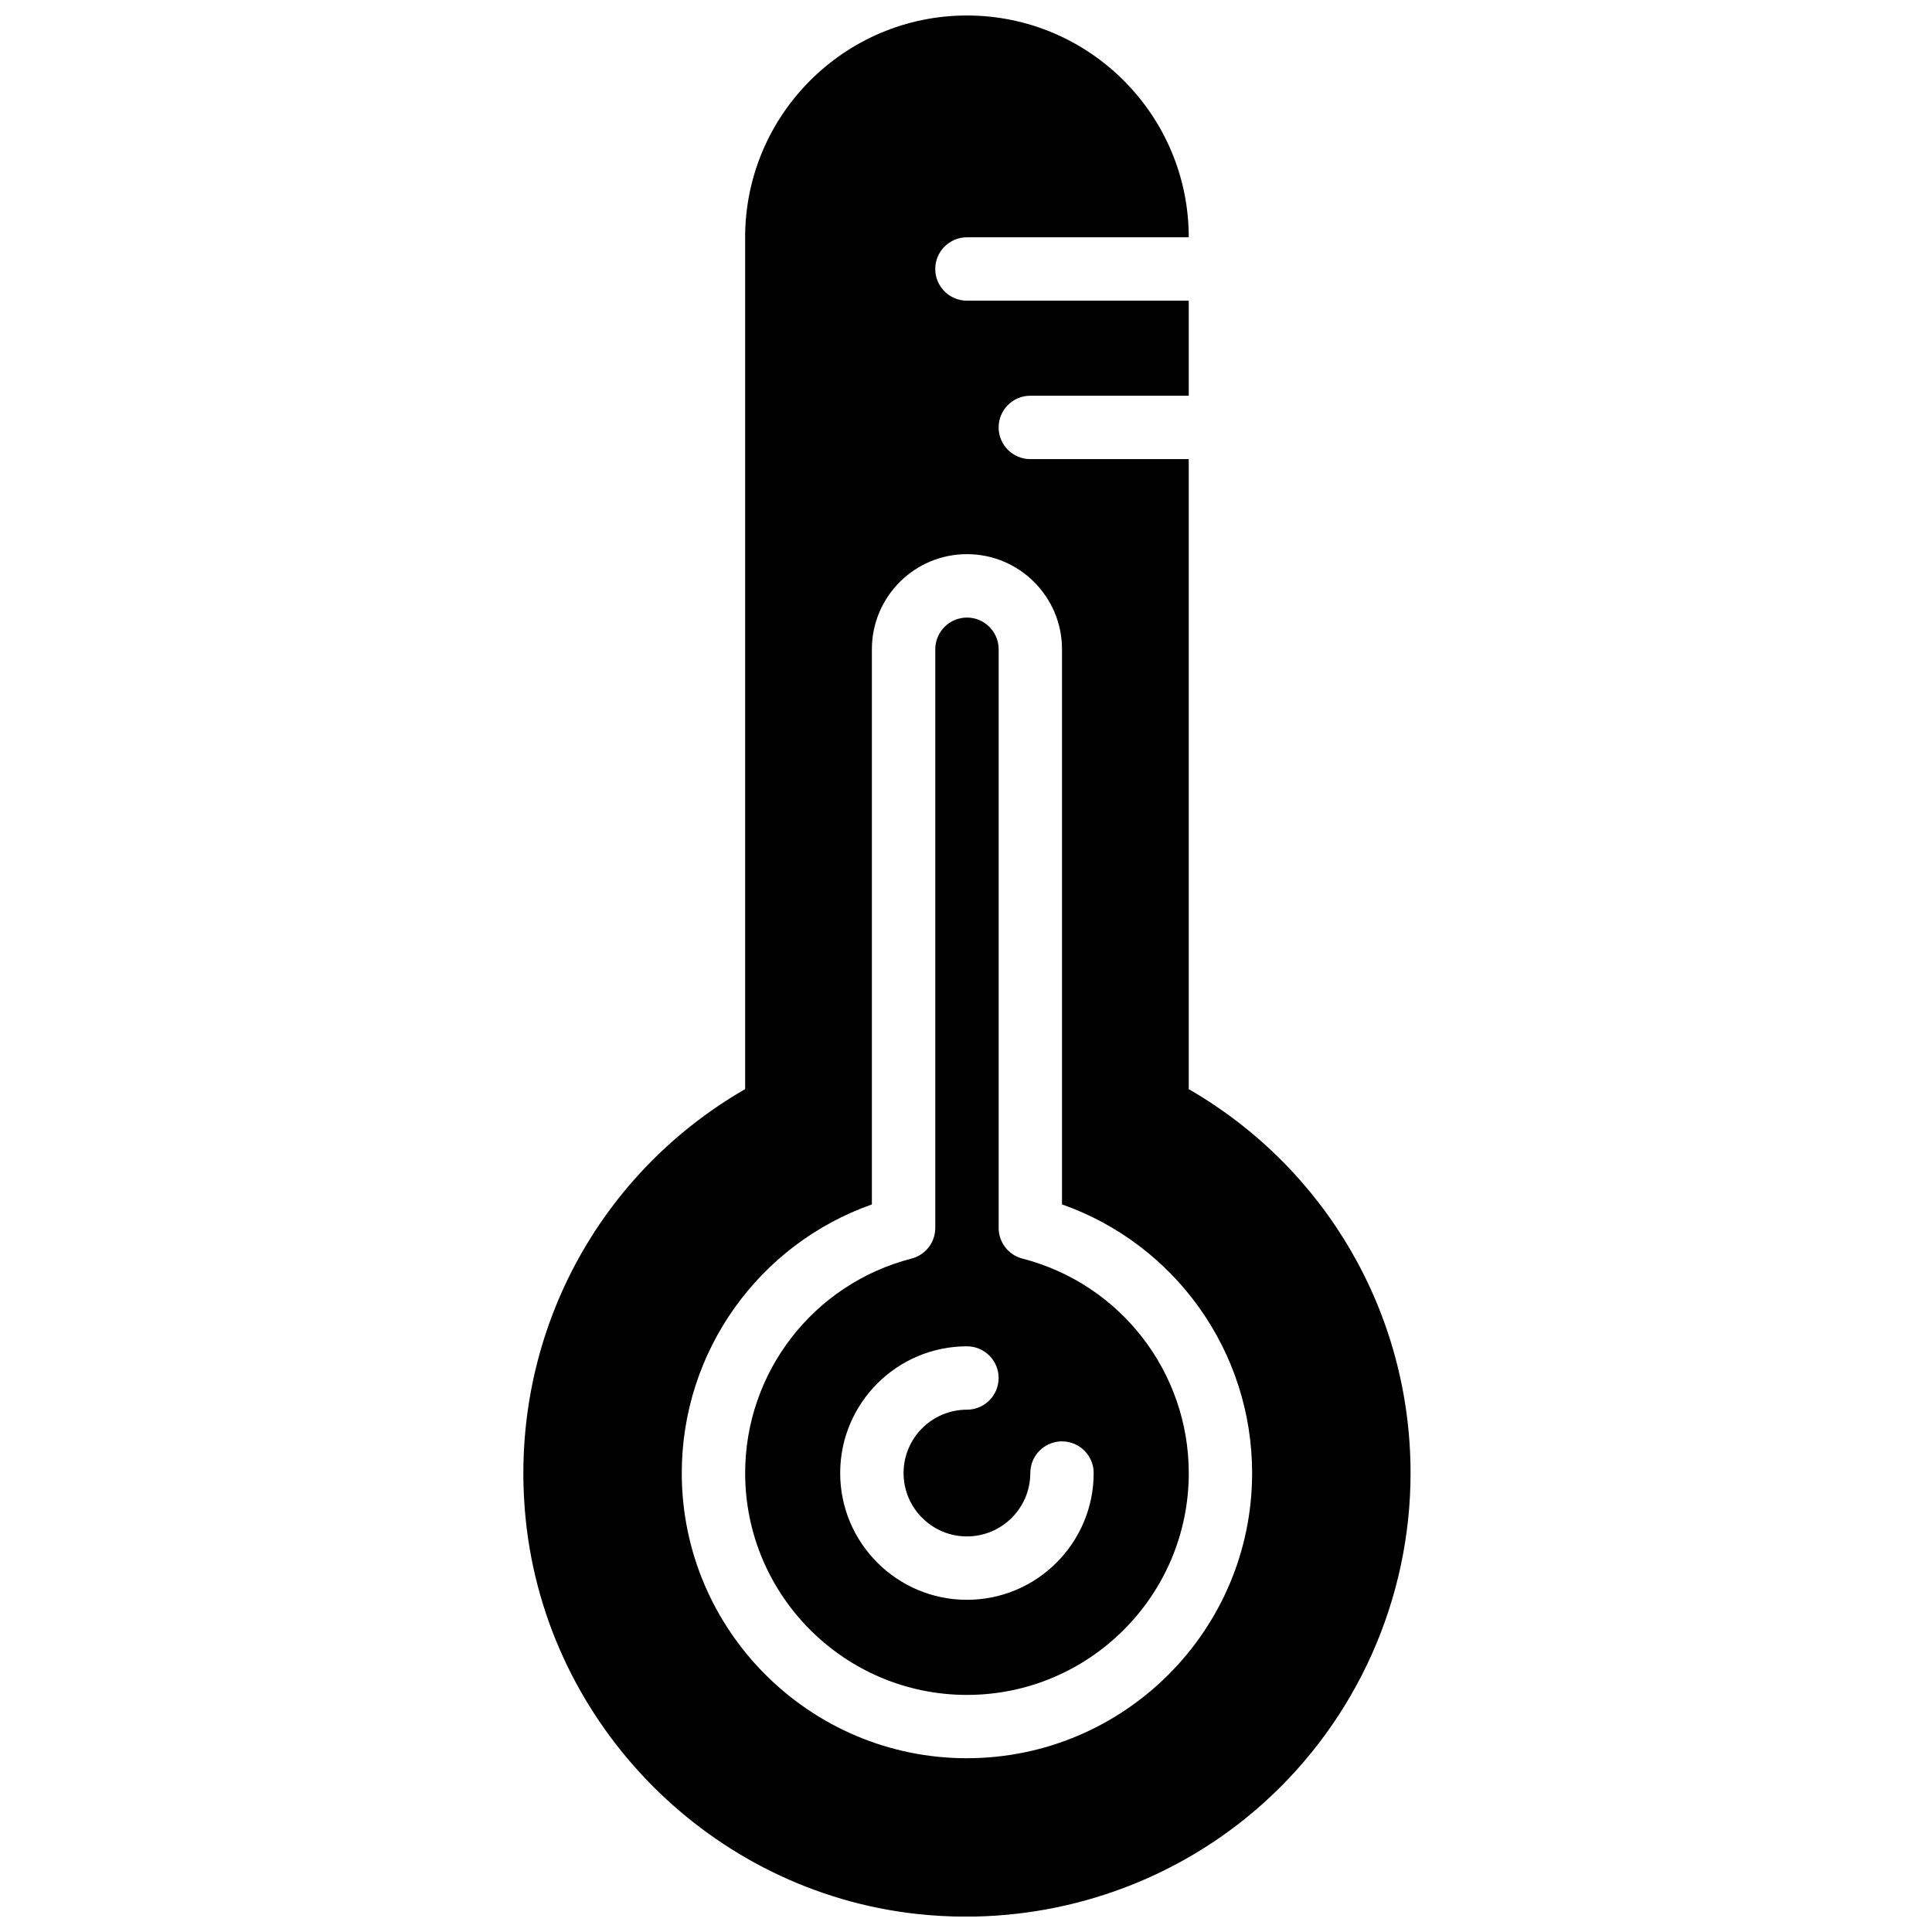
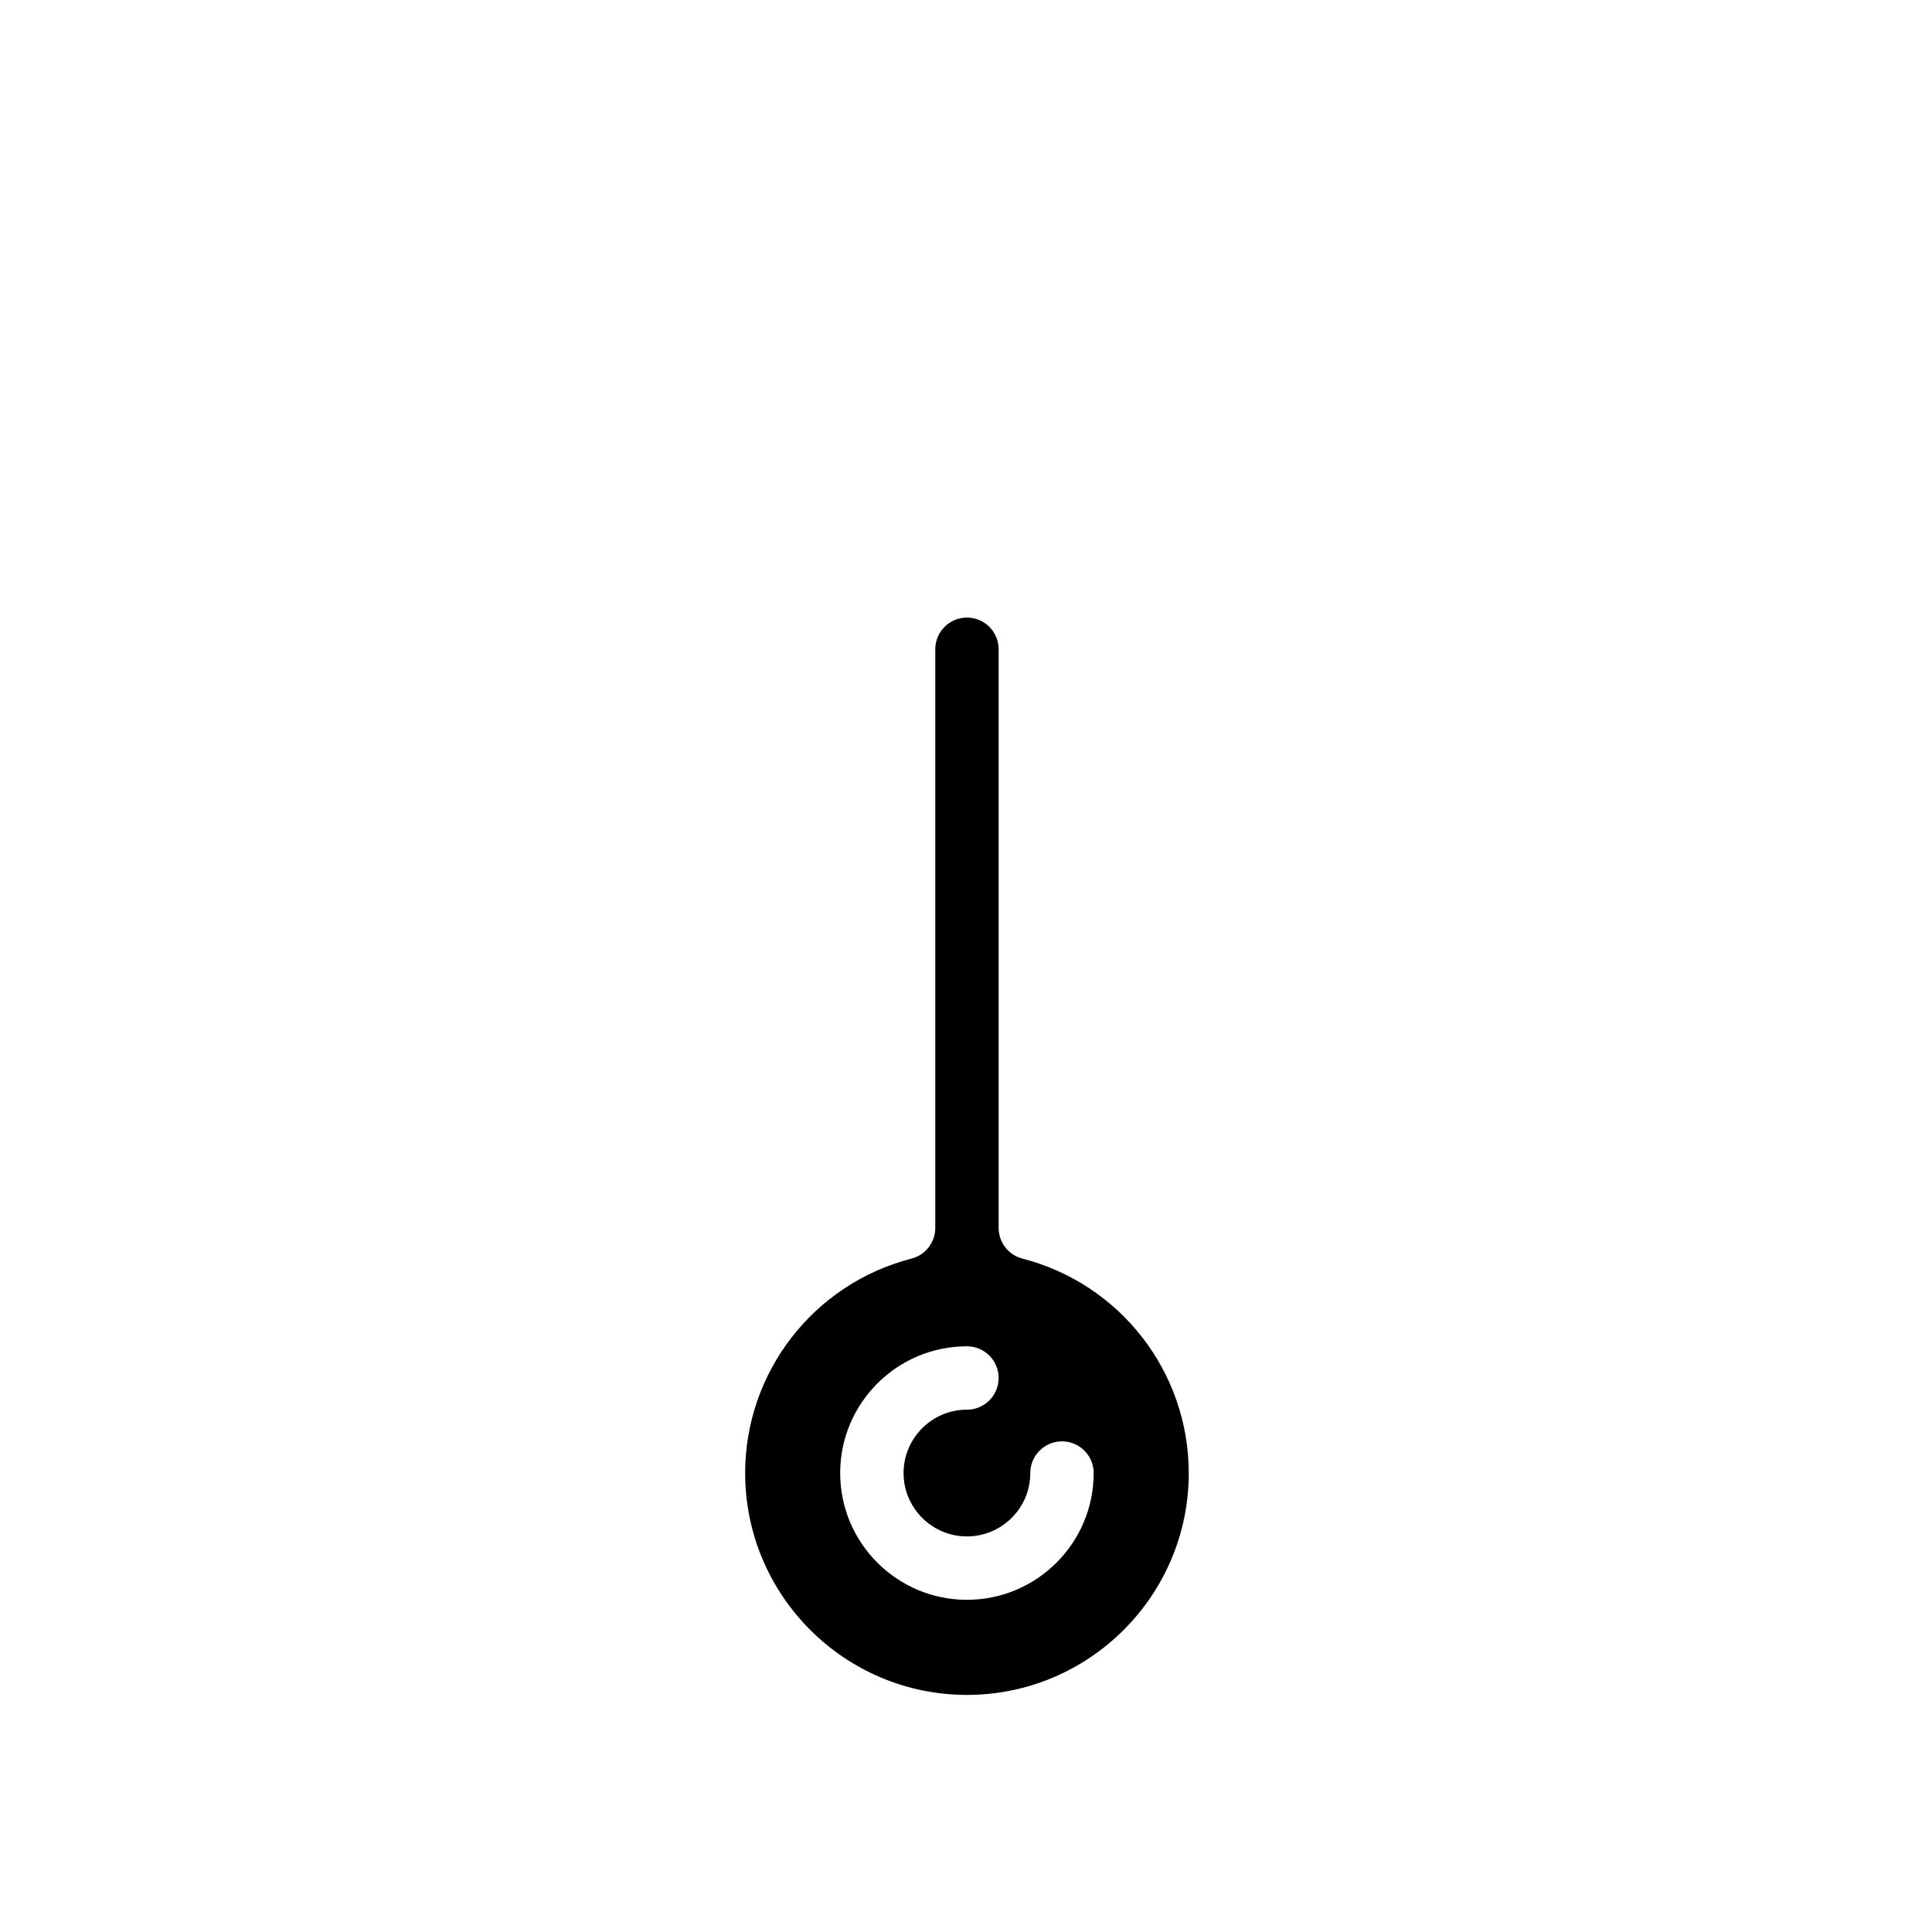
<svg xmlns="http://www.w3.org/2000/svg" width="800px" height="800px" version="1.1" viewBox="144 144 512 512">
  <defs>
    <clipPath id="a">
      <path d="m282 148.09h236v503.81h-236z" />
    </clipPath>
  </defs>
  <path d="m414.95 477.54c-3.711-0.957-6.297-4.301-6.297-8.129v-153.35c0-4.625-3.762-8.398-8.398-8.398-4.625 0-8.398 3.769-8.398 8.398v153.35c0 3.828-2.594 7.172-6.297 8.129-25.957 6.691-44.086 30.07-44.086 56.848 0 32.414 26.367 58.781 58.781 58.781 32.414 0 58.781-26.367 58.781-58.781-0.008-26.789-18.129-50.156-44.086-56.848zm-14.703 90.426c-18.523 0-33.59-15.062-33.59-33.59 0-18.523 15.062-33.59 33.59-33.59 4.637 0 8.398 3.762 8.398 8.398 0 4.637-3.762 8.398-8.398 8.398-9.262 0-16.793 7.531-16.793 16.793s7.531 16.793 16.793 16.793c9.262 0 16.793-7.531 16.793-16.793 0-4.637 3.762-8.398 8.398-8.398s8.398 3.762 8.398 8.398c0 18.527-15.066 33.59-33.59 33.59z" />
  <g clip-path="url(#a)">
-     <path d="m459.03 432.63v-166.96h-41.984c-4.637 0-8.398-3.762-8.398-8.398 0-4.637 3.762-8.398 8.398-8.398h41.984v-25.191h-58.781c-4.637 0-8.398-3.762-8.398-8.398 0-4.637 3.762-8.398 8.398-8.398h58.781c0-32.414-26.367-58.781-58.781-58.781-32.414 0-58.781 26.367-58.781 58.781v225.74c-40.246 23.234-62.953 67.496-58.133 114.2 5.617 54.461 49.156 98.352 103.53 104.38 4.375 0.484 8.75 0.723 13.102 0.723 28.953 0 57.059-10.57 78.68-29.926 24.891-22.285 39.164-54.219 39.164-87.605 0-42.219-22.387-80.742-58.777-101.76zm-58.781 177.32c-41.668 0-75.574-33.906-75.574-75.574 0-32.227 20.414-60.629 50.383-71.191v-147.14c0-13.891 11.301-25.191 25.191-25.191s25.191 11.301 25.191 25.191v147.13c29.969 10.562 50.383 38.961 50.383 71.191 0 41.676-33.898 75.578-75.574 75.578z" />
-   </g>
+     </g>
</svg>